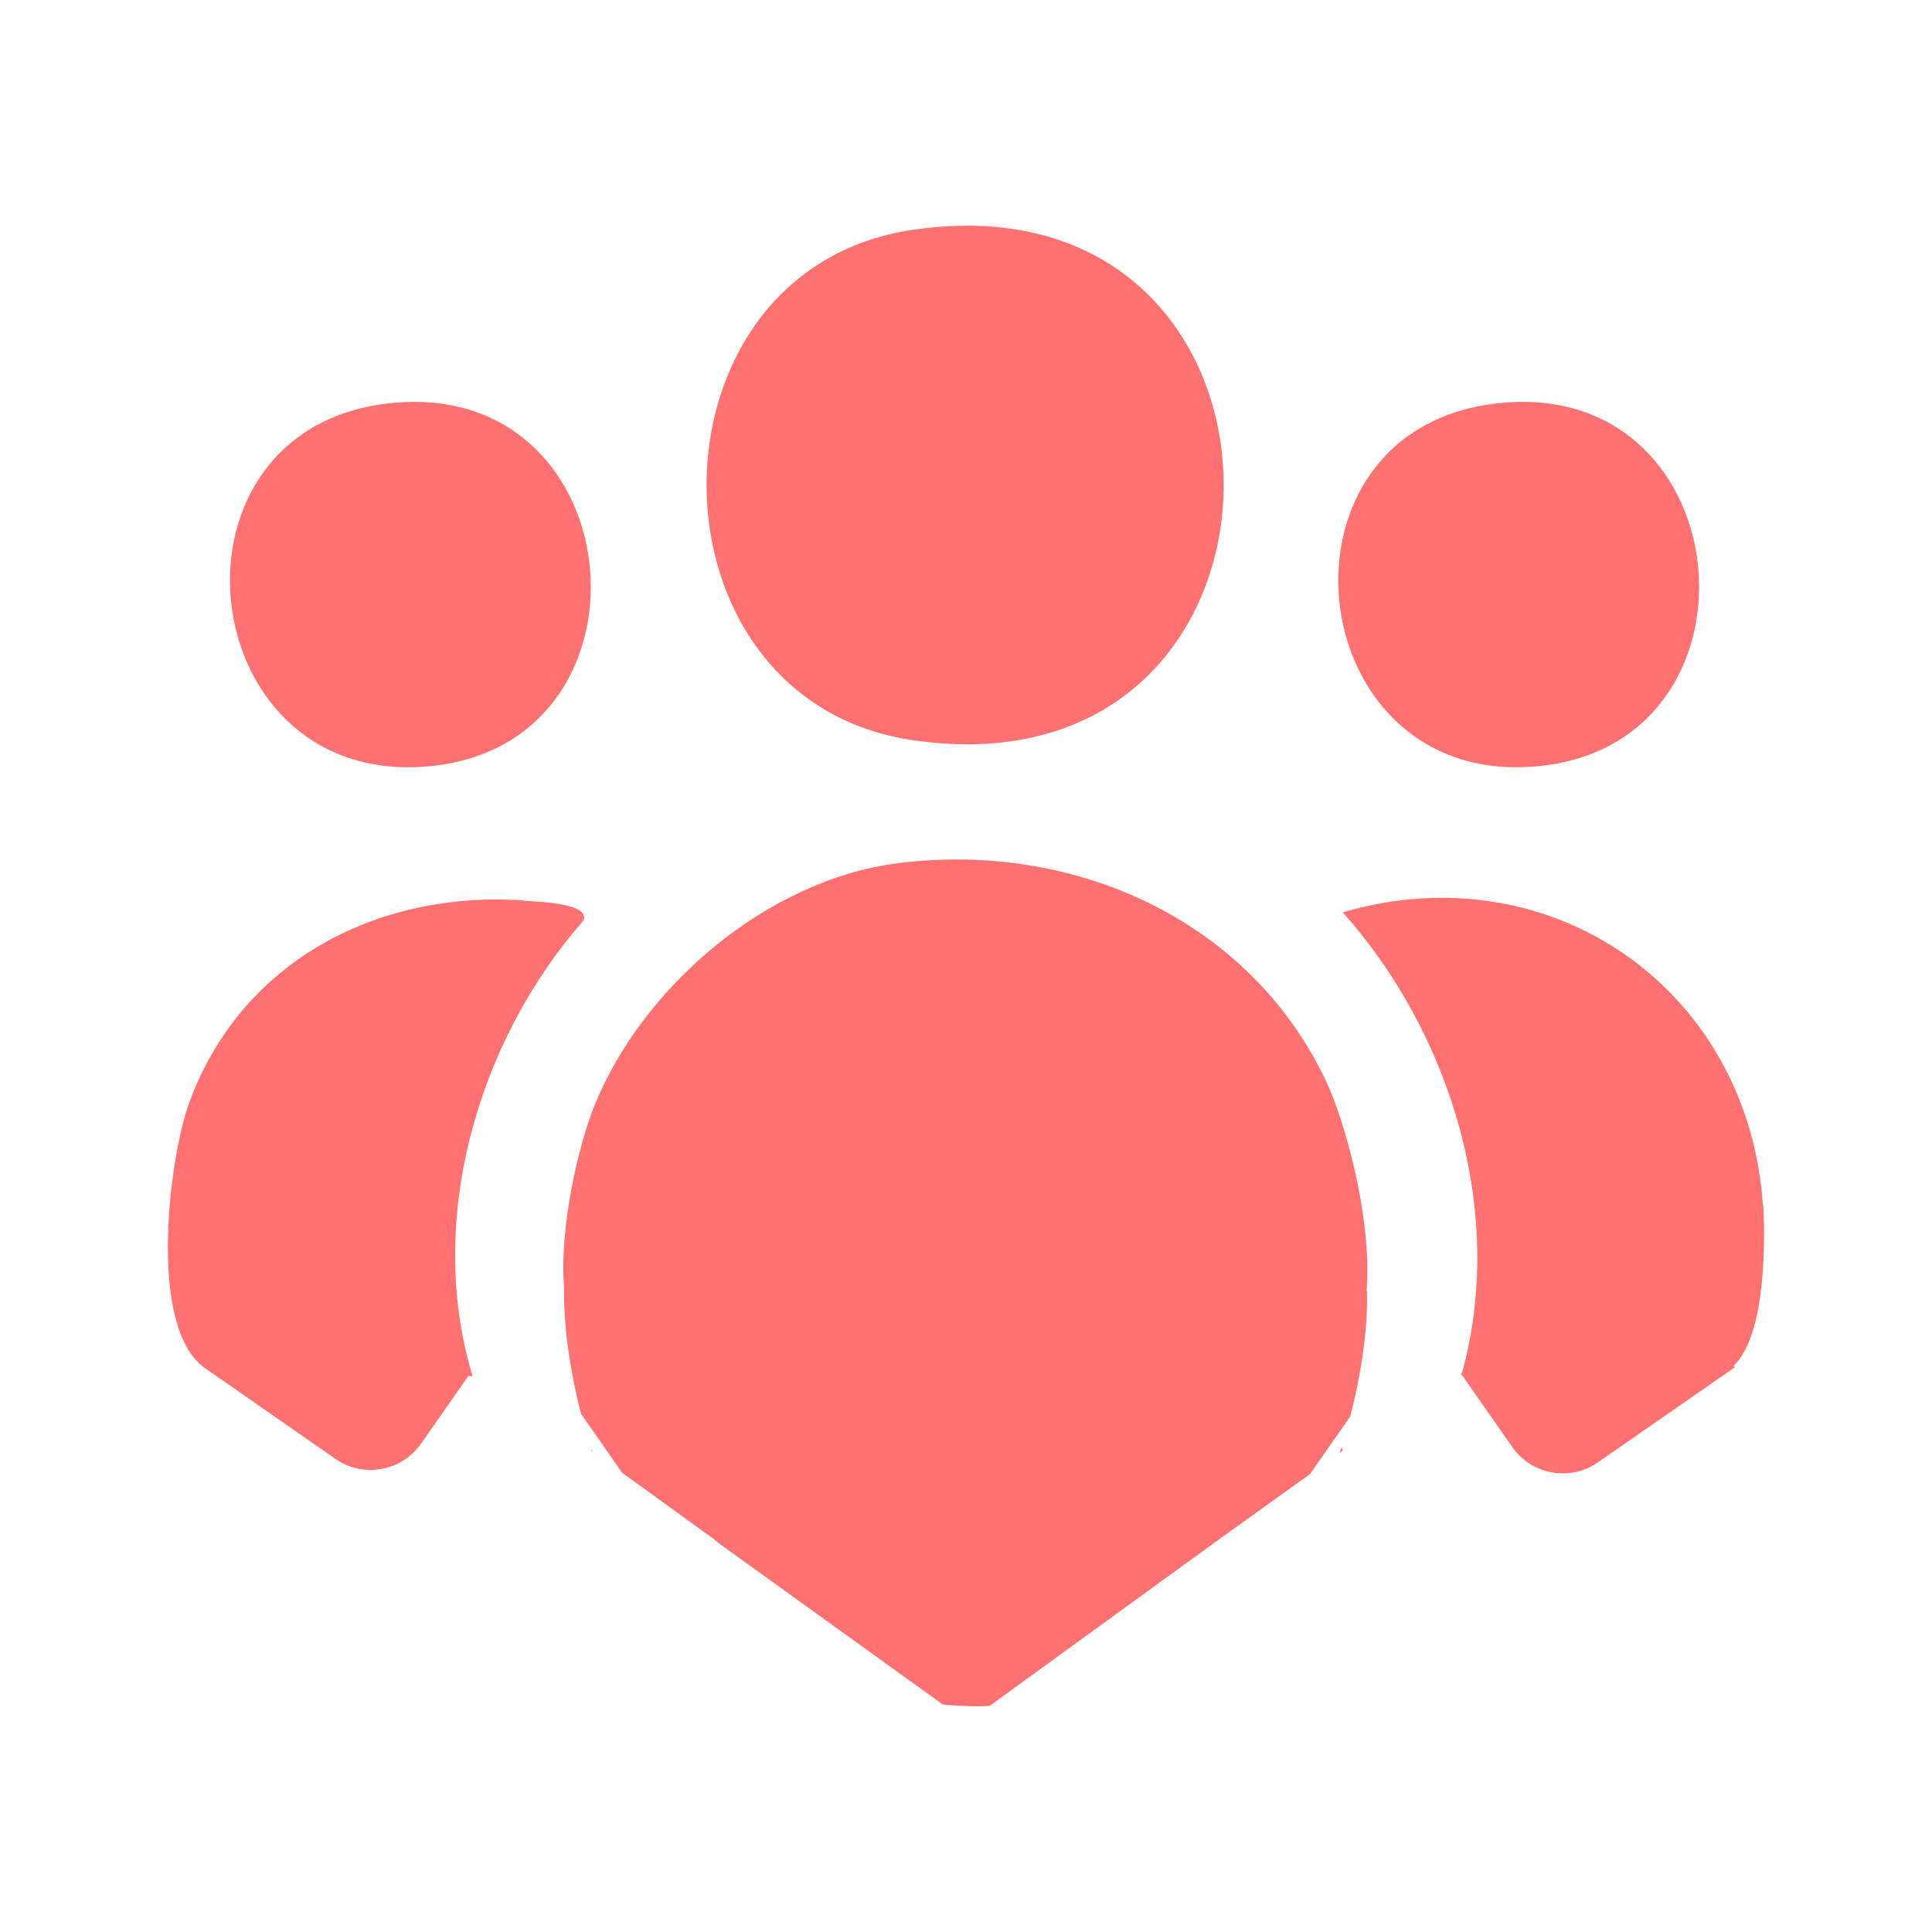
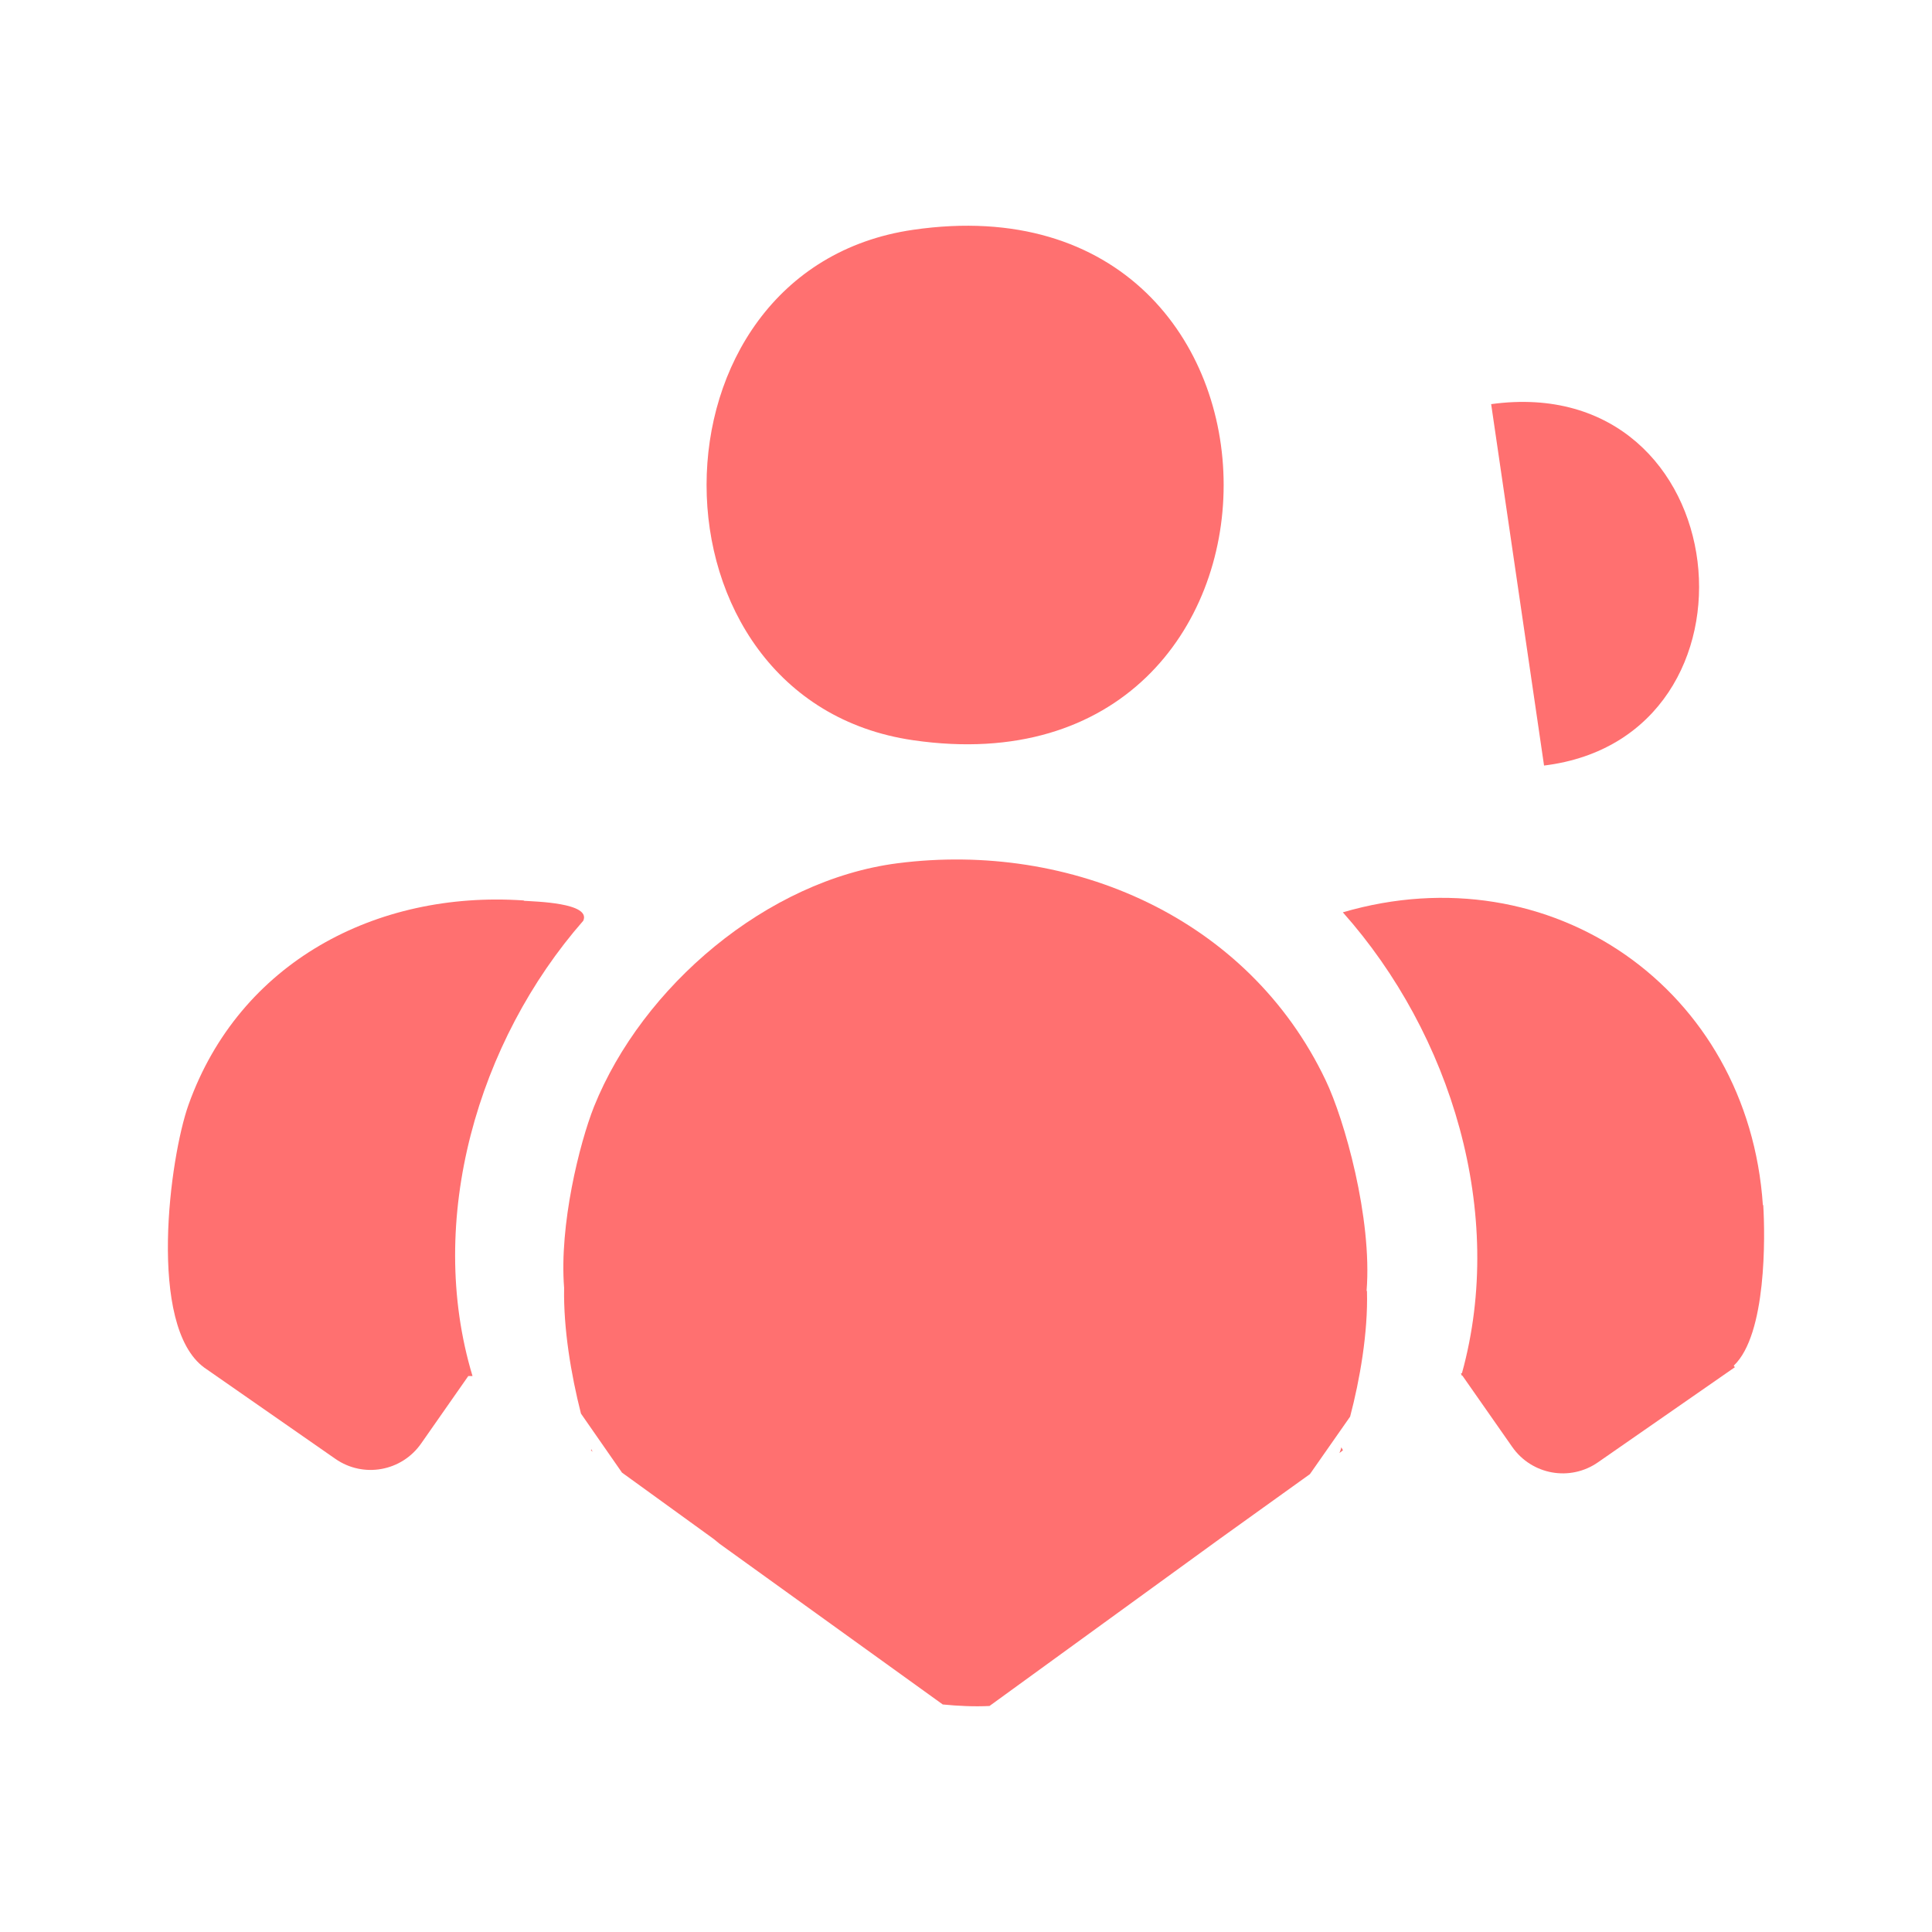
<svg xmlns="http://www.w3.org/2000/svg" width="61" height="61" viewBox="0 0 61 61" fill="none">
  <path d="M43.16 40.76C43.197 42.079 42.931 43.579 42.628 44.728L41.358 46.544L38.526 48.576L38.308 48.734L31.242 53.864C30.758 53.888 30.25 53.864 29.766 53.816L22.724 48.746L22.53 48.588L19.638 46.495C19.19 45.854 18.791 45.273 18.343 44.632C18.029 43.398 17.787 41.946 17.811 40.663C17.654 38.679 18.295 36.101 18.755 34.94C20.279 31.152 24.212 27.788 28.338 27.256C33.819 26.554 39.41 28.974 41.854 34.105C42.447 35.339 43.33 38.461 43.148 40.76H43.16Z" fill="#FF7070" />
  <path d="M28.834 7.255C41.902 5.355 41.902 25.272 28.834 23.372C20.134 22.114 20.134 8.513 28.834 7.255Z" fill="#FF7070" />
-   <path d="M12.088 12.76C19.916 11.684 21.078 23.275 13.758 24.171C6.134 25.102 4.767 13.765 12.088 12.76Z" fill="#FF7070" />
-   <path d="M47.081 12.76C54.91 11.684 56.071 23.275 48.751 24.171C41.128 25.102 39.76 13.765 47.081 12.76Z" fill="#FF7070" />
+   <path d="M47.081 12.76C54.91 11.684 56.071 23.275 48.751 24.171Z" fill="#FF7070" />
  <path d="M55.66 38.049C55.2 31.237 48.981 26.881 42.398 28.805C45.822 32.653 47.553 38.303 46.161 43.349L46.125 43.373L46.149 43.41C46.149 43.41 46.149 43.422 46.149 43.434H46.173L47.746 45.684C48.364 46.568 49.574 46.785 50.457 46.168L54.776 43.168L54.74 43.119C55.781 42.139 55.732 39.017 55.672 38.049H55.66Z" fill="#FF7070" />
  <path d="M16.528 28.43C11.882 28.115 7.562 30.378 5.953 34.879C5.36 36.537 4.646 41.861 6.449 43.18L6.57 43.264C6.57 43.264 6.594 43.276 6.606 43.289L10.587 46.06C11.471 46.677 12.681 46.459 13.298 45.575L14.786 43.446C14.786 43.446 14.871 43.446 14.919 43.446C13.431 38.521 15.088 32.87 18.416 29.071C18.67 28.502 16.891 28.466 16.553 28.442L16.528 28.43Z" fill="#FF7070" />
  <path d="M18.67 45.757C18.67 45.757 18.694 45.818 18.718 45.842L18.658 45.793L18.682 45.745L18.67 45.757Z" fill="#FF7070" />
  <path d="M42.398 45.793L42.289 45.878C42.289 45.878 42.338 45.769 42.35 45.697L42.398 45.781V45.793Z" fill="#FF7070" />
</svg>